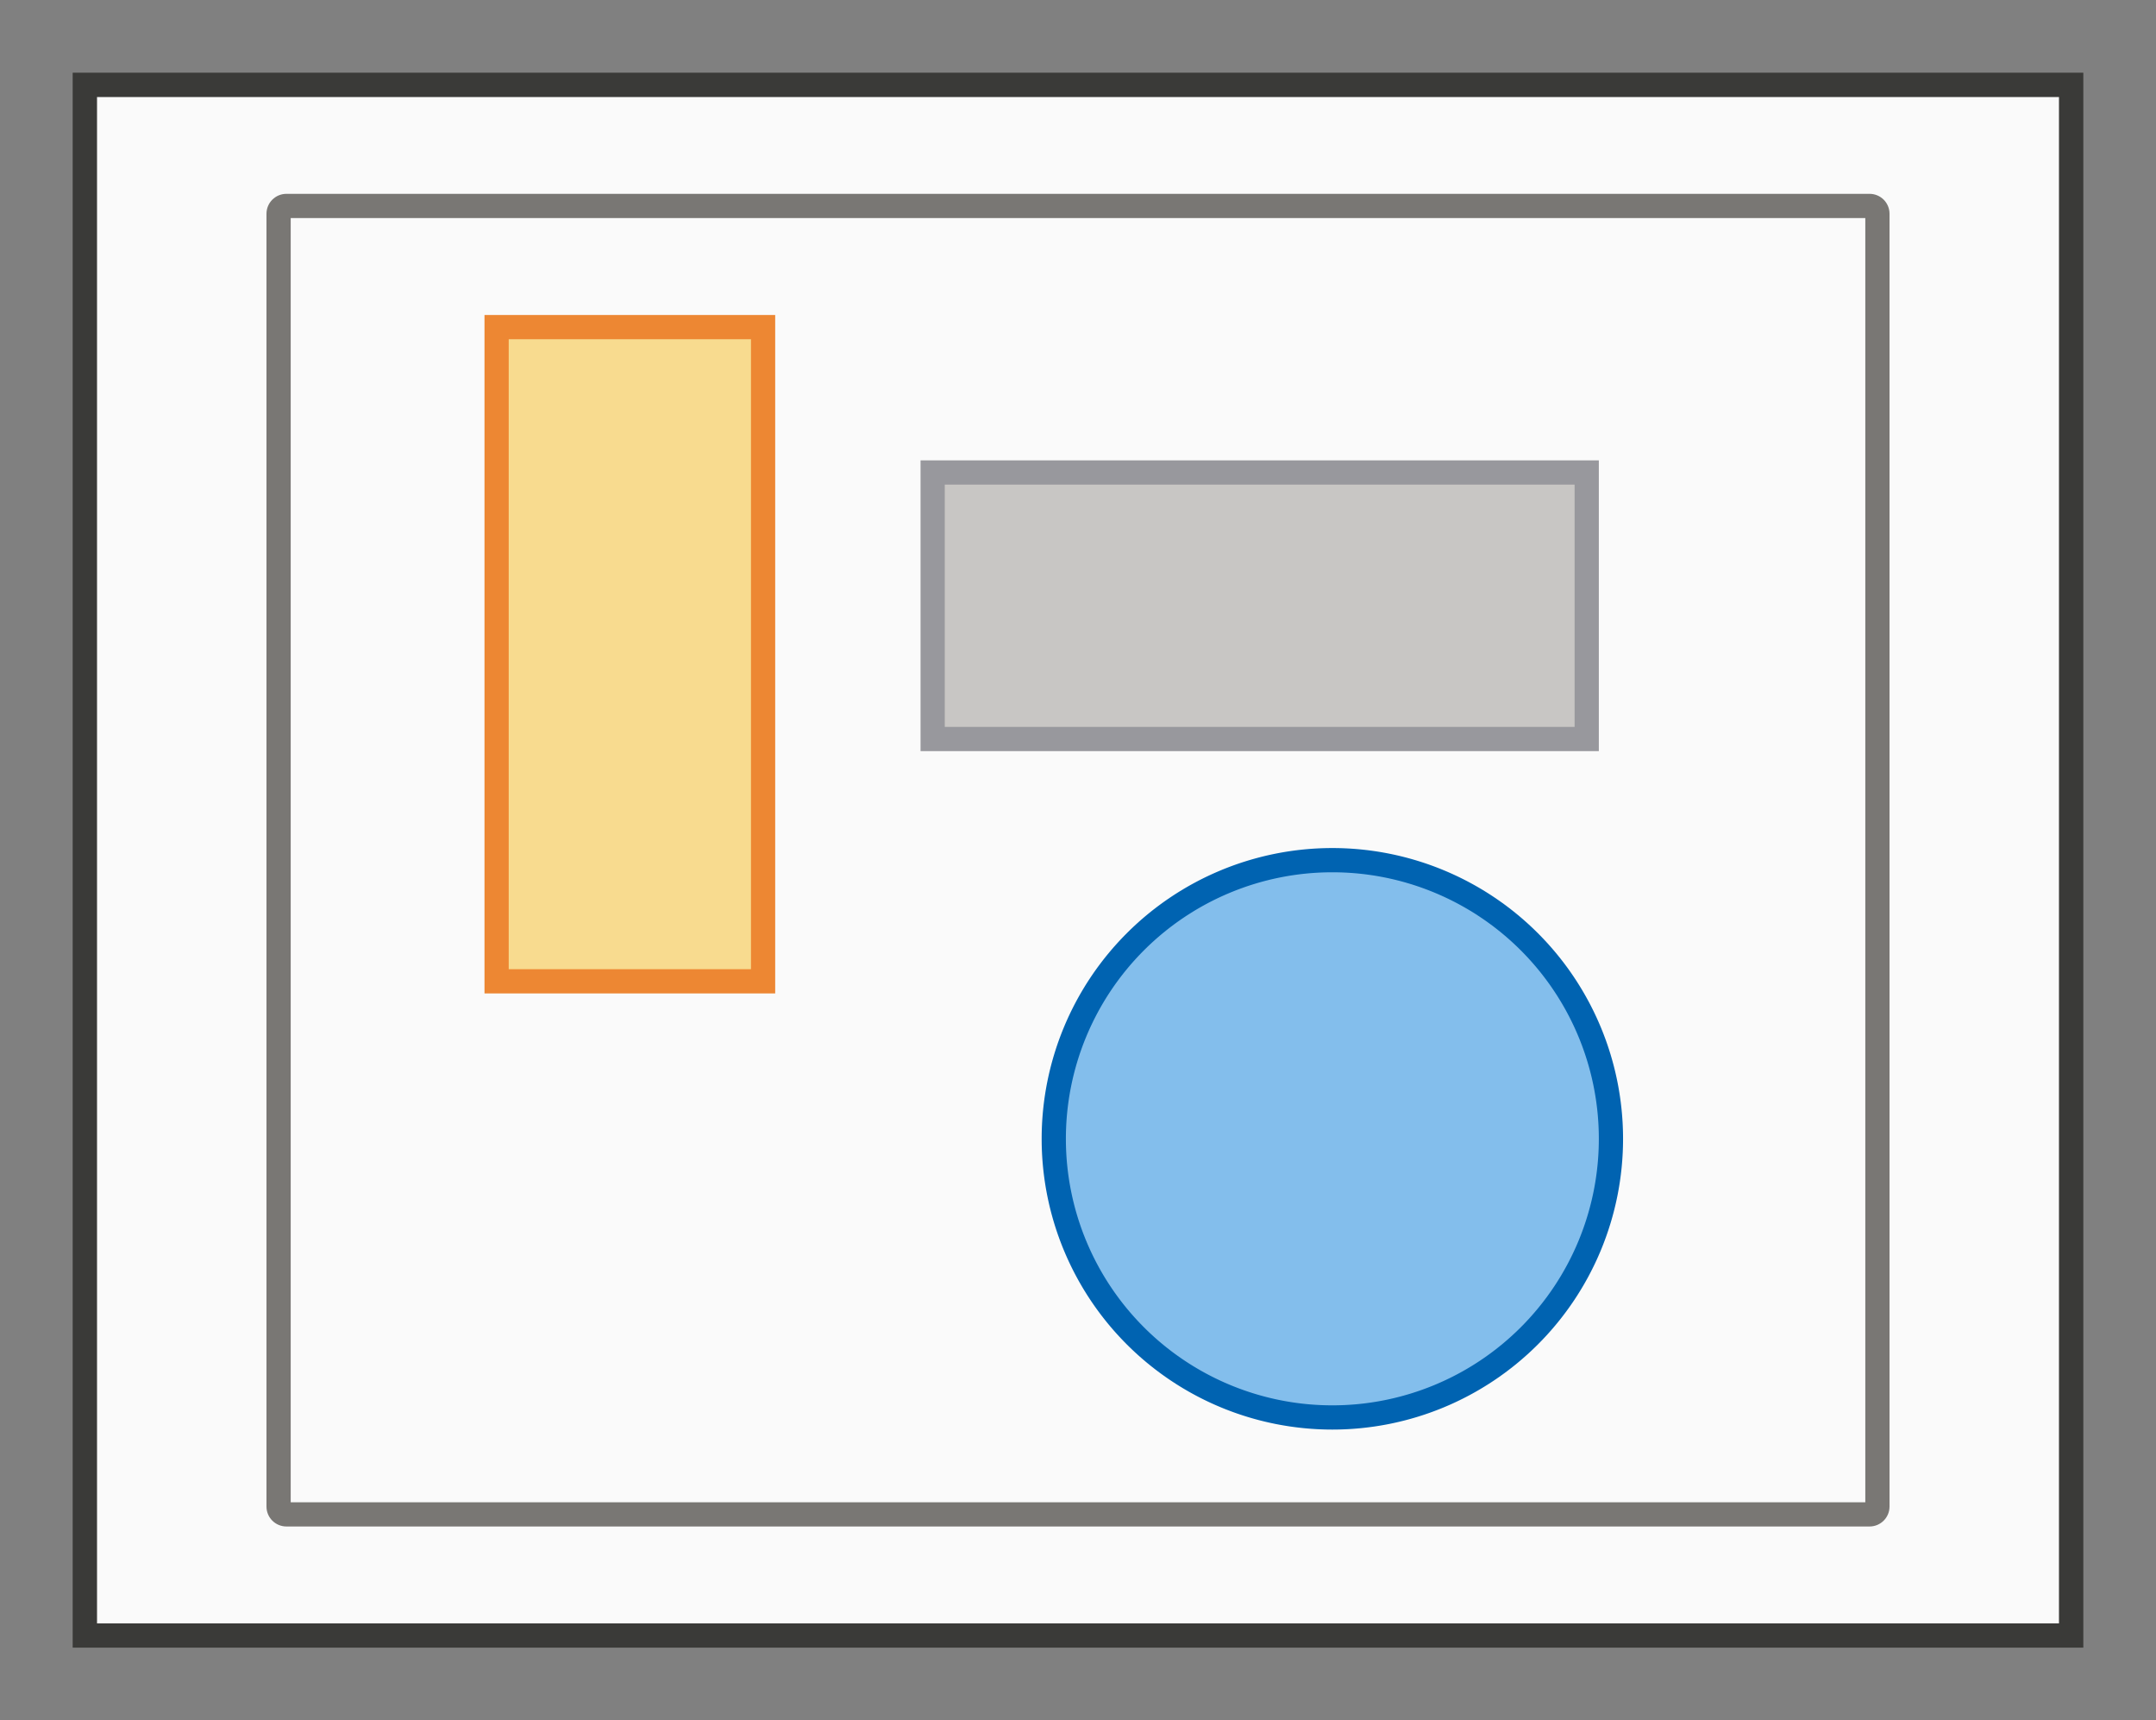
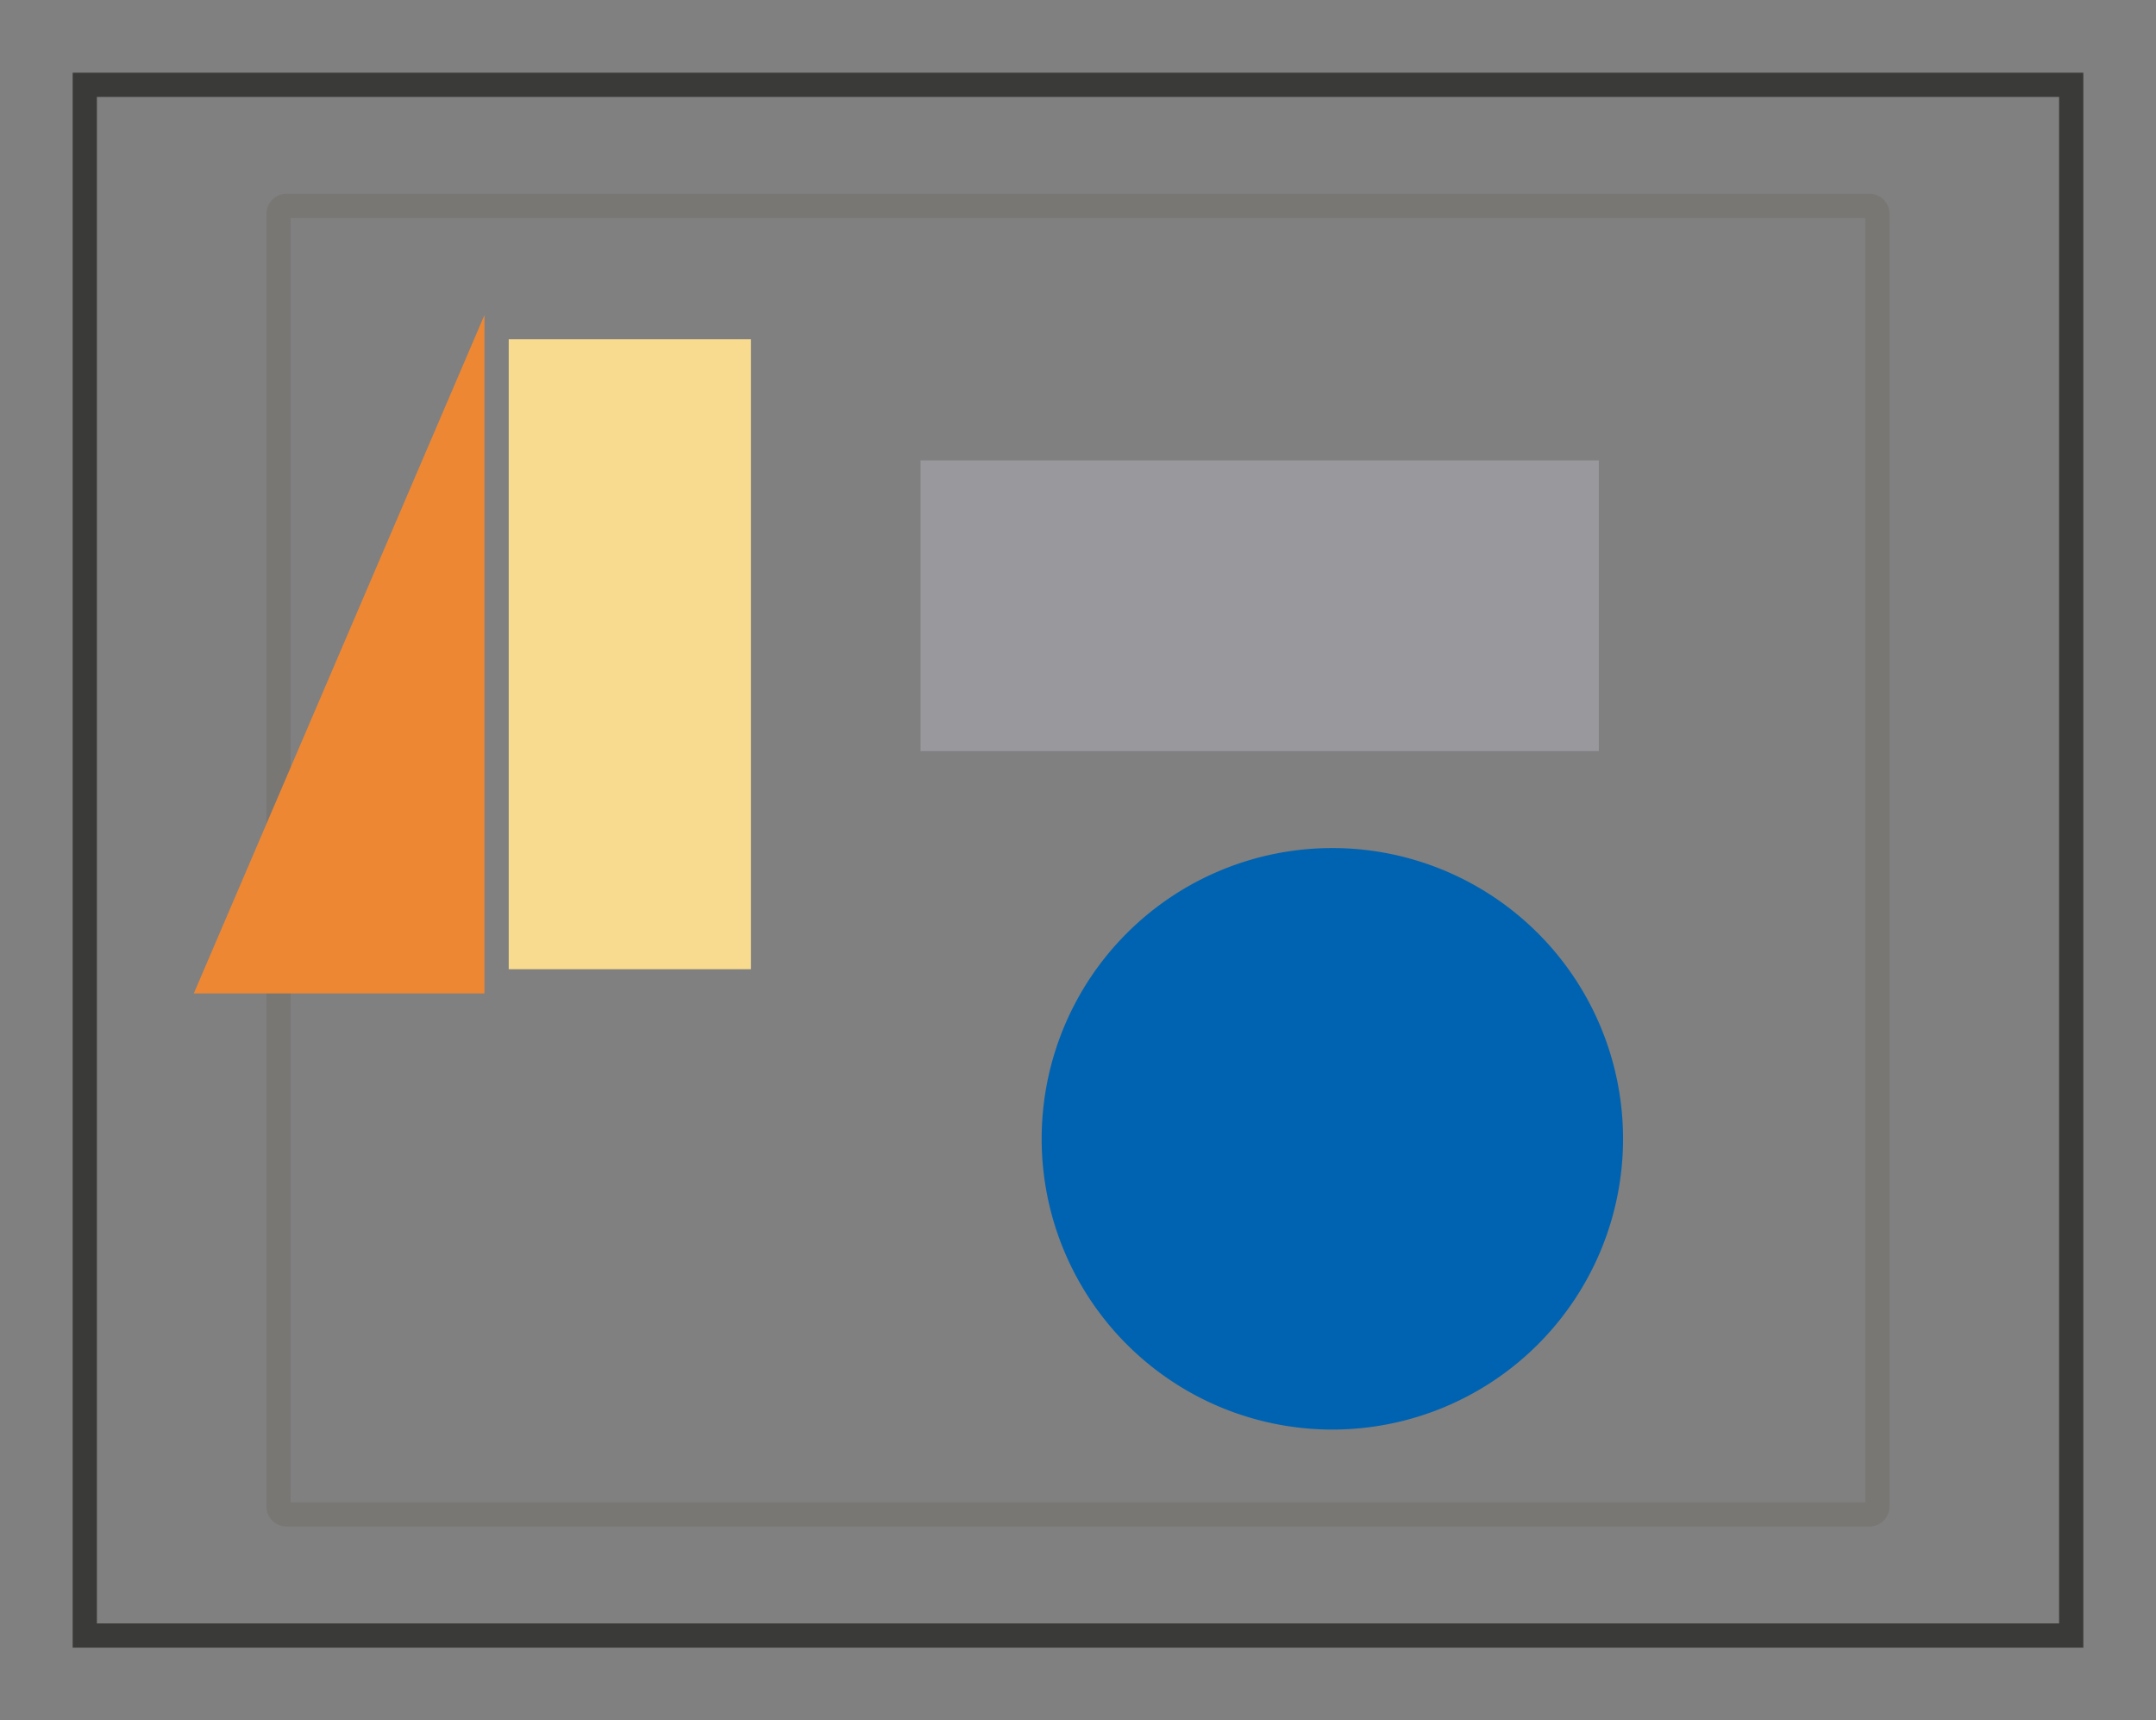
<svg xmlns="http://www.w3.org/2000/svg" height="71" viewBox="0 0 89 71" width="89">
  <rect x="0" y="0" width="89" height="71" fill="#808080" stroke="none" />
-   <path d="m4 4h81v63h-81z" fill="#fafafa" />
  <g fill="#69696e">
    <path d="m3 3v65h83v-65zm1 1h81v63h-81z" fill="#3a3a38" />
    <path d="m11.824 8c-.456 0-.824.368-.824.824v53.352c0 .456.368.824.824.824h65.352c.456 0 .824-.368.824-.824v-53.352c0-.456-.368-.824-.824-.824zm.176 1h65v53h-65z" fill="#797774" />
  </g>
-   <path d="m20 13h12v28h-12z" fill="#ed8733" />
+   <path d="m20 13v28h-12z" fill="#ed8733" />
  <path d="m67 47a12 12 0 0 1 -12 12 12 12 0 0 1 -12-12 12 12 0 0 1 12-12 12 12 0 0 1 12 12z" fill="#0063b1" />
  <path d="m66 19v12h-28v-12z" fill="#98989d" />
  <path d="m21 14h10v26h-10z" fill="#f8db8f" stroke-width=".88" />
-   <path d="m65 20v10h-26v-10z" fill="#c8c6c4" stroke-width=".88" />
-   <path d="m66 47a11 11 0 0 1 -11 11 11 11 0 0 1 -11-11 11 11 0 0 1 11-11 11 11 0 0 1 11 11z" fill="#83beec" />
</svg>